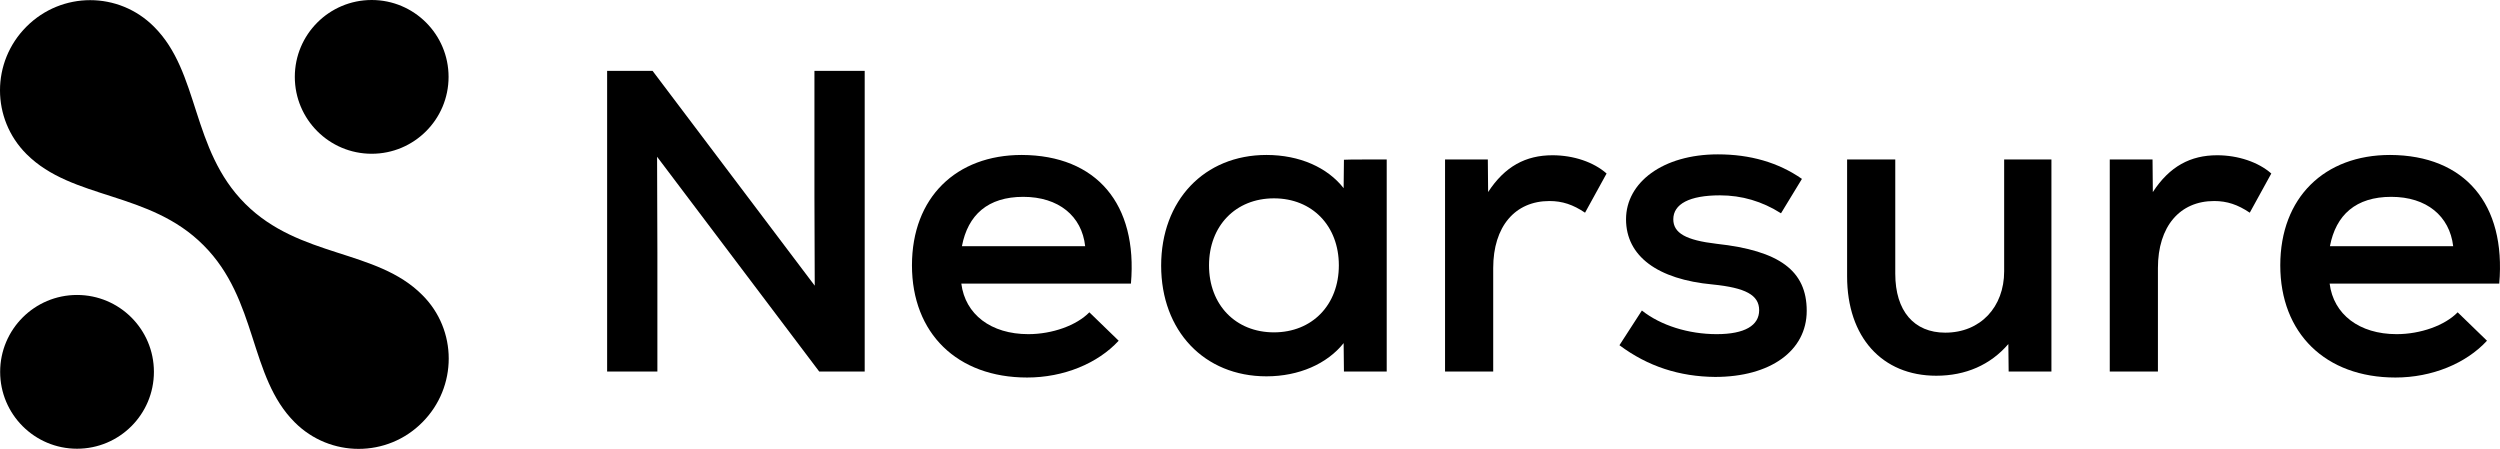
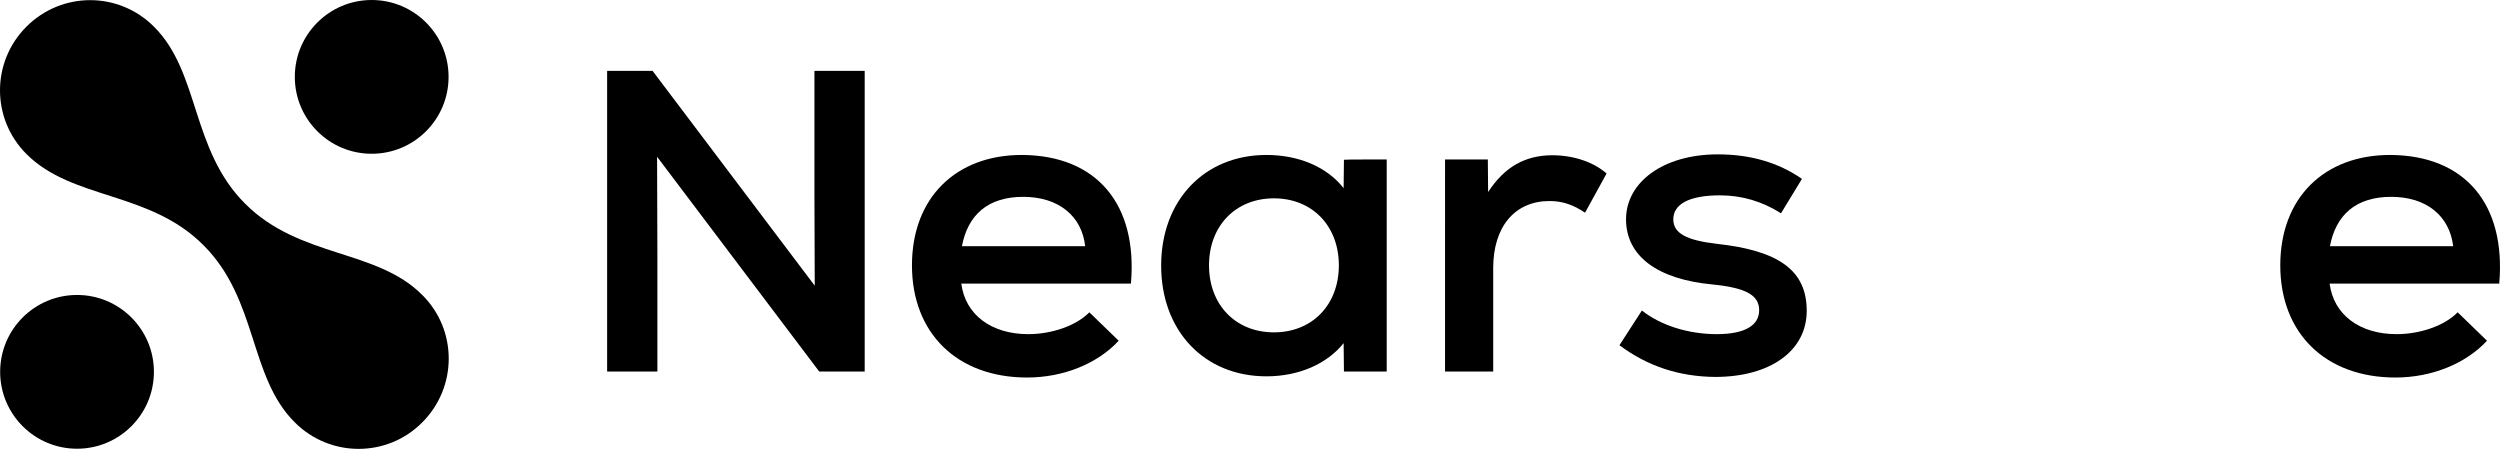
<svg xmlns="http://www.w3.org/2000/svg" xmlns:ns1="http://sodipodi.sourceforge.net/DTD/sodipodi-0.dtd" xmlns:ns2="http://www.inkscape.org/namespaces/inkscape" version="1.1" id="a" x="0px" y="0px" style="enable-background:new 0 0 1000 269.4;" xml:space="preserve" ns1:docname="nearsure.svg" ns2:export-filename="nearsure.svg" ns2:export-xdpi="96" ns2:export-ydpi="96" ns2:version="1.3.2 (091e20e, 2023-11-25)" viewBox="82.15 59.7 835.7 150.05">
  <defs id="defs10" />
  <ns1:namedview id="namedview10" pagecolor="#ffffff" bordercolor="#000000" borderopacity="0.25" ns2:showpageshadow="2" ns2:pageopacity="0.0" ns2:pagecheckerboard="0" ns2:deskcolor="#d1d1d1" ns2:zoom="0.493" ns2:cx="500" ns2:cy="134.88844" ns2:window-width="1920" ns2:window-height="926" ns2:window-x="0" ns2:window-y="25" ns2:window-maximized="1" ns2:current-layer="a" />
  <style type="text/css" id="style1">
	.st0{fill:#000555;}
	.st1{fill:#00D0F5;}
</style>
  <g id="g8" style="fill:#000000">
    <path class="st0" d="M371.2,83.4v100.5H356l-54.2-71.8l0.1,32v39.8h-16.8V83.4h15.2l54.2,71.8l-0.1-30V83.4   C354.4,83.4,371.2,83.4,371.2,83.4z" id="path1" style="fill:#000000" />
    <path class="st0" d="M460.2,154.5h-56.7c1.3,10.3,9.9,16.9,22.4,16.9c8,0,16.1-2.9,20.4-7.3l9.8,9.5c-7,7.6-18.4,12.3-30.6,12.3   c-23.4,0-38.5-14.8-38.5-37.5s14.8-36.9,36.7-36.9C448.7,111.6,462.5,127.9,460.2,154.5L460.2,154.5z M403.7,142h41.2   c-1.1-10.1-8.9-16.5-20.7-16.5S405.7,131.5,403.7,142z" id="path2" style="fill:#000000" />
    <path class="st0" d="M545.7,113v70.9h-14.3l-0.1-9.5c-5.5,6.9-14.9,11.1-25.8,11.1c-20.8,0-35.2-15.2-35.2-37s14.4-37,35.2-37   c11.1,0,20.4,4.2,25.8,11.1l0.1-9.5C531.4,113,545.7,113,545.7,113z M529.7,148.4c0-13.2-8.9-22.4-21.7-22.4s-21.7,9.2-21.7,22.4   s8.9,22.4,21.7,22.4C520.8,170.8,529.7,161.6,529.7,148.4z" id="path3" style="fill:#000000" />
    <path class="st0" d="M619.2,117.7l-7.2,13.1c-4-2.7-7.6-3.9-11.9-3.9c-11.5,0-18.8,8.5-18.8,22.4v34.6h-16.1V113h14.3l0.1,10.9   c5.6-8.6,12.6-12.3,21.5-12.3C608.2,111.6,614.9,113.9,619.2,117.7L619.2,117.7z" id="path4" style="fill:#000000" />
    <path class="st0" d="M623.5,175.1l7.5-11.6c6.3,5,15.6,7.9,25,7.9s14.2-2.9,14.2-8s-4.6-7.5-15.5-8.6c-18.5-1.7-29-9.5-29-21.8   s12.3-21.7,30.7-21.7c10.8,0,20.2,2.7,28.1,8.2l-7,11.5c-6.3-4-13.1-6-20.4-6c-10.2,0-15.6,2.9-15.6,8c0,4.6,4.2,7,14.5,8.2   c21,2.3,30.1,9,30.1,22.4s-12.2,22.1-30.6,22.1C643.6,185.6,633,182.2,623.5,175.1L623.5,175.1z" id="path5" style="fill:#000000" />
-     <path class="st0" d="M767.9,113v70.9h-14.3l-0.1-9.2c-6,7-14.3,10.6-24.1,10.6c-18.1,0-29.8-12.9-29.8-33.2V113h16.1v38.2   c0,12.5,6.3,19.7,16.7,19.7c11.8,0,19.7-8.6,19.7-20.5V113L767.9,113L767.9,113z" id="path6" style="fill:#000000" />
-     <path class="st0" d="M841.4,117.7l-7.2,13.1c-4-2.7-7.6-3.9-11.9-3.9c-11.5,0-18.8,8.5-18.8,22.4v34.6h-16.1V113h14.3l0.1,10.9   c5.6-8.6,12.6-12.3,21.5-12.3C830.3,111.6,837.1,113.9,841.4,117.7L841.4,117.7z" id="path7" style="fill:#000000" />
    <path class="st0" d="M917.6,154.5h-56.7c1.3,10.3,9.9,16.9,22.4,16.9c8,0,16.1-2.9,20.4-7.3l9.8,9.5c-7,7.6-18.4,12.3-30.6,12.3   c-23.4,0-38.5-14.8-38.5-37.5s14.8-36.9,36.7-36.9C906.1,111.6,919.9,127.9,917.6,154.5L917.6,154.5z M861,142h41.2   c-1.2-10.1-8.9-16.5-20.7-16.5S863,131.5,861,142z" id="path8" style="fill:#000000" />
  </g>
  <g id="g10" style="fill:#000000">
    <path class="st1" d="M164.1,127.8c-18.2-18.2-15.1-43.9-30.5-59.2c-11.8-11.8-30.8-11.8-42.6,0c-11.8,11.8-11.8,30.8,0,42.6   c15.4,15.4,41.1,12.3,59.2,30.5c18.2,18.2,15.1,43.9,30.5,59.2c11.8,11.8,30.9,11.8,42.6,0c11.8-11.8,11.8-30.9,0-42.6   C208,142.9,182.3,146,164.1,127.8L164.1,127.8z" id="path9" style="fill:#000000" />
    <circle class="st1" cx="206.4" cy="85.4" r="25.7" id="circle9" style="fill:#000000" />
    <circle class="st1" cx="107.9" cy="184" r="25.7" id="circle10" style="fill:#000000" />
  </g>
</svg>